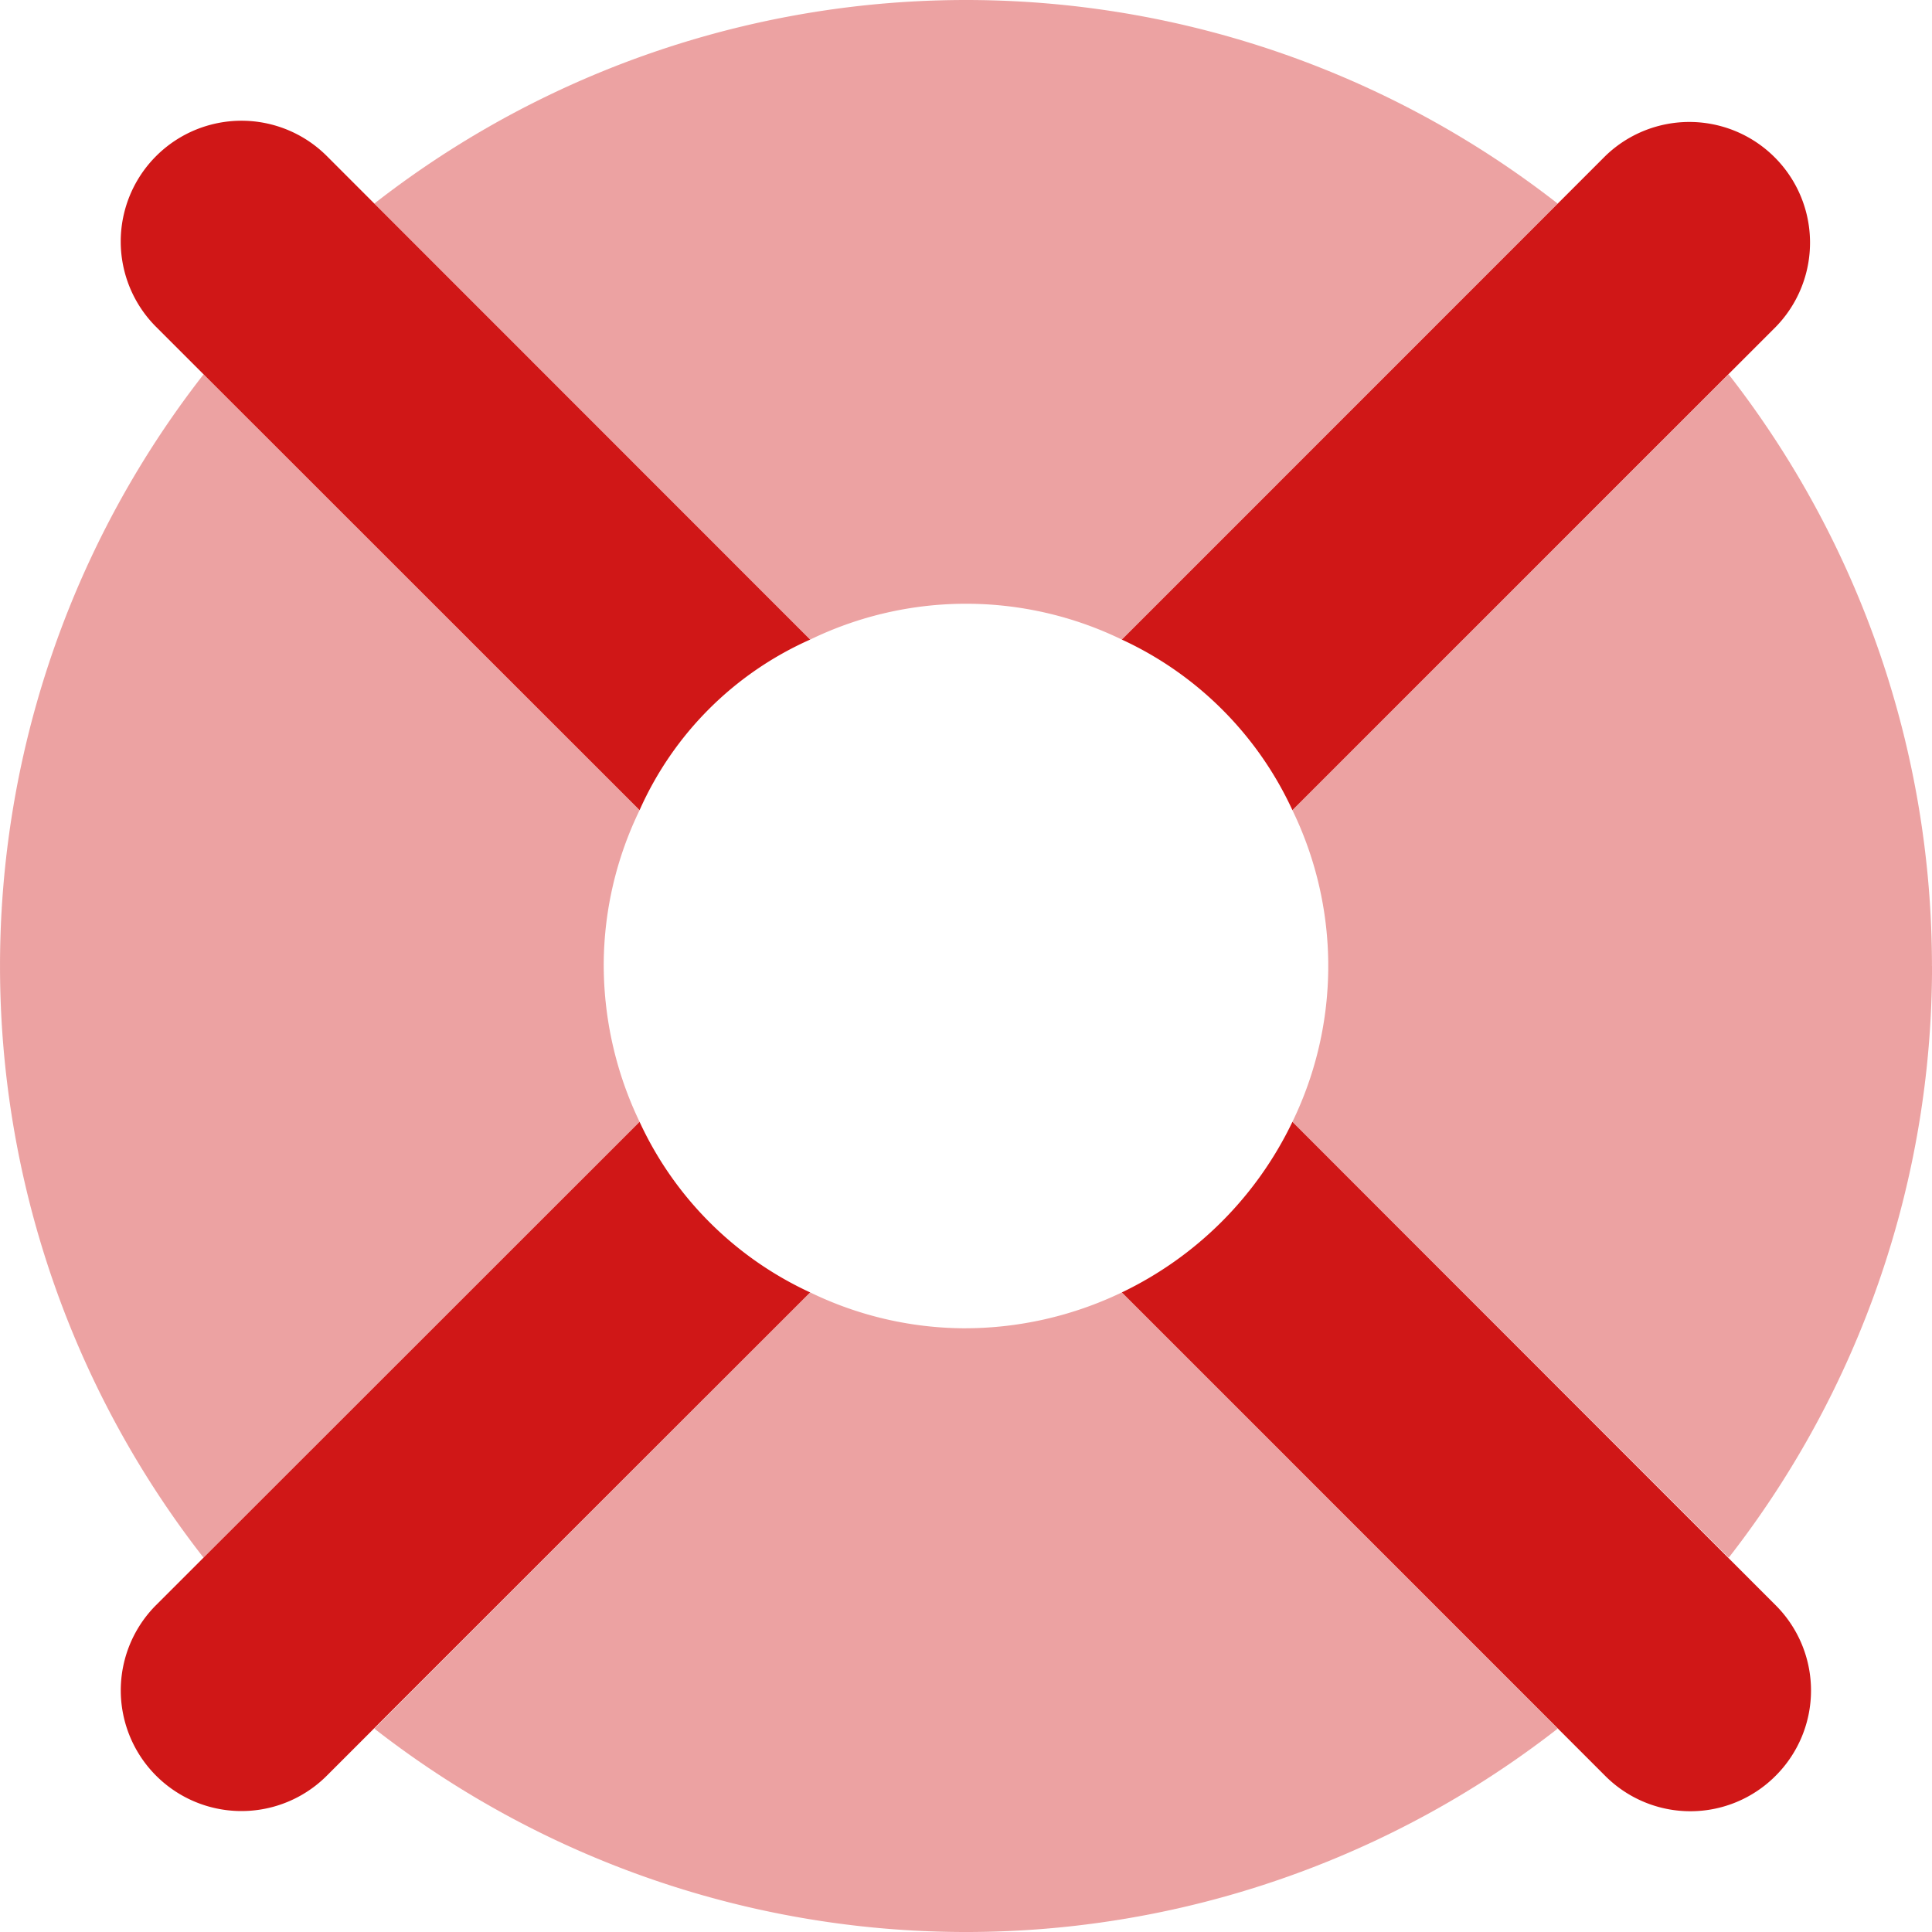
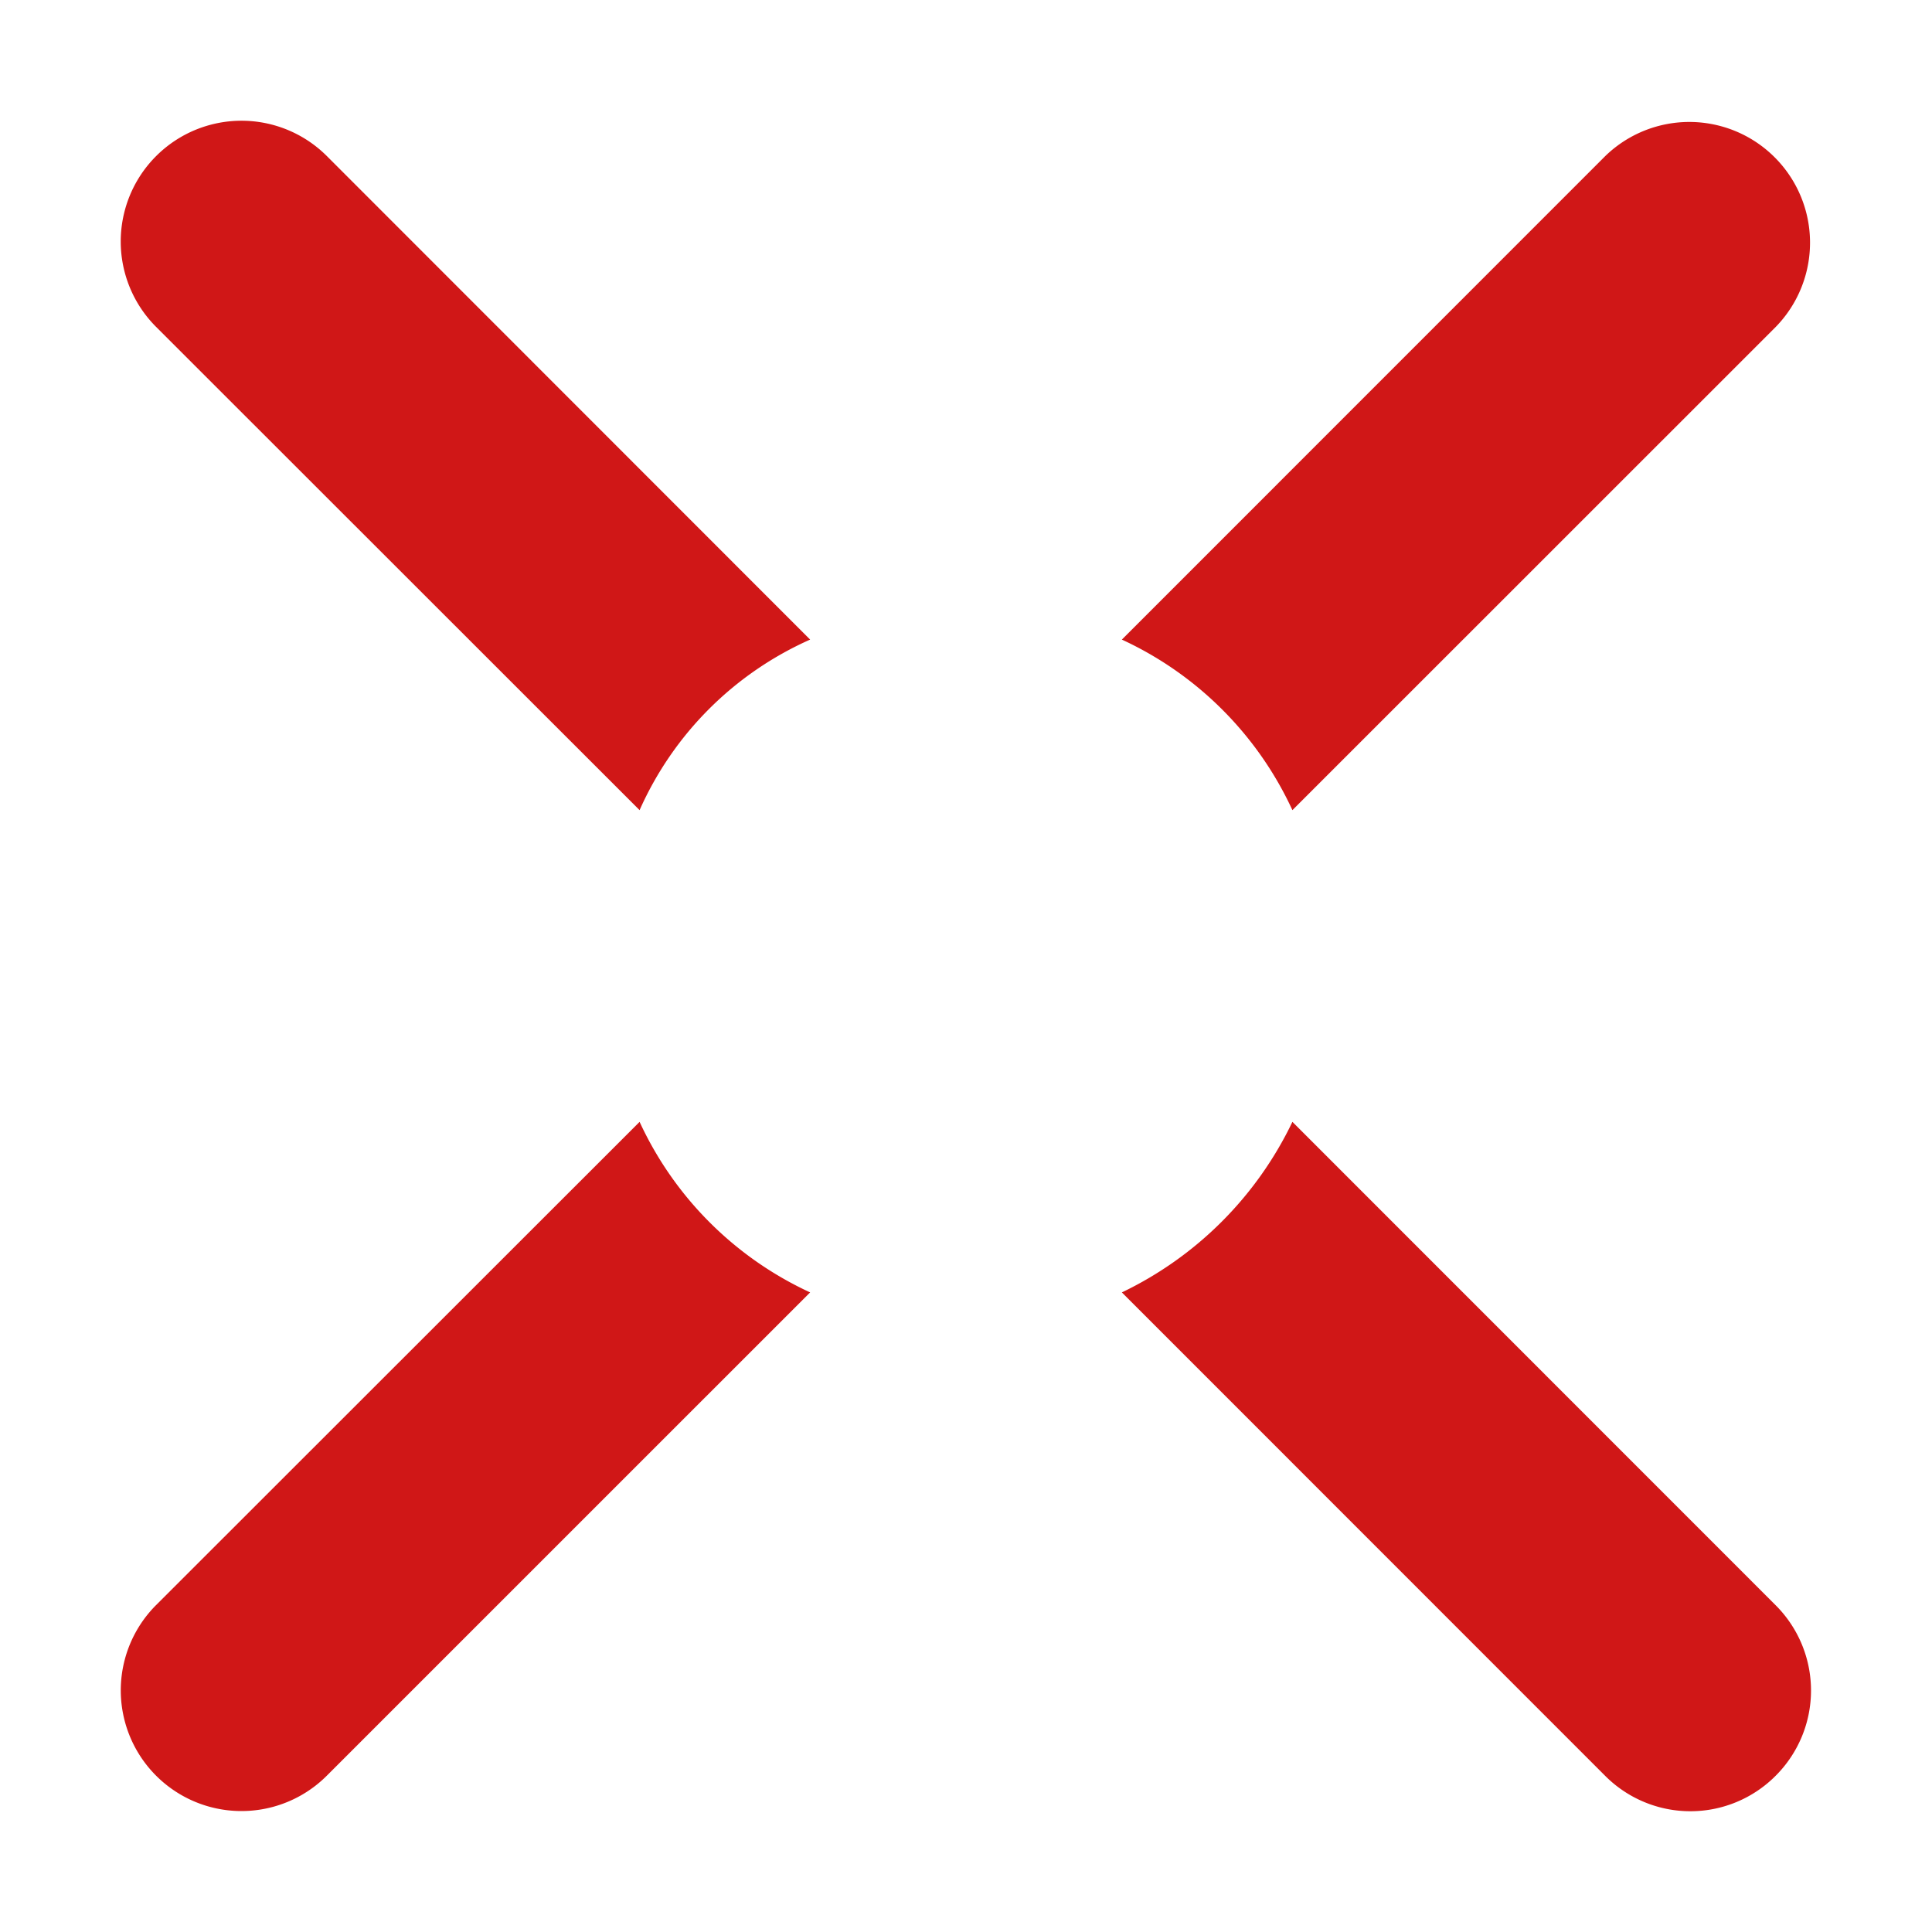
<svg xmlns="http://www.w3.org/2000/svg" id="life-ring" width="47.512" height="47.512" viewBox="0 0 47.512 47.512">
  <path id="Path_18" data-name="Path 18" d="M56.622,44.762h0l11.887-11.89a2.968,2.968,0,0,1,4.194,4.2L60.816,48.956h0a8.578,8.578,0,0,0-4.194-4.194ZM48.956,60.816h0L37.071,72.7a2.967,2.967,0,0,1-4.2-4.194L44.762,56.622h0a8.578,8.578,0,0,0,4.194,4.194ZM72.7,68.509a2.963,2.963,0,0,1,0,4.194,2.957,2.957,0,0,1-4.194,0L56.622,60.816h0a8.93,8.93,0,0,0,4.194-4.194h0ZM48.956,44.762h0a8.255,8.255,0,0,0-4.194,4.194h0L32.872,37.072a2.969,2.969,0,0,1,4.2-4.2Z" transform="translate(-29.033 -29.033)" fill="#d01717" />
-   <path id="Path_19" data-name="Path 19" d="M19.924,15.729,9.206,5.006a23.648,23.648,0,0,1,29.1,0L27.589,15.729h0a8.772,8.772,0,0,0-7.665,0Zm-4.194,11.86L5.006,38.307a23.649,23.649,0,0,1,0-29.1L15.729,19.924h0a8.755,8.755,0,0,0-.882,3.749,8.933,8.933,0,0,0,.882,3.916Zm31.783-3.833a23.653,23.653,0,0,1-5,14.551L31.783,27.589h0a8.772,8.772,0,0,0,0-7.665h0L42.511,9.206a23.674,23.674,0,0,1,5,14.551ZM27.589,31.783,38.307,42.511a23.666,23.666,0,0,1-29.1,0L19.924,31.783h0a8.755,8.755,0,0,0,3.749.882,8.933,8.933,0,0,0,3.916-.882Z" fill="#d01717" opacity="0.4" />
</svg>